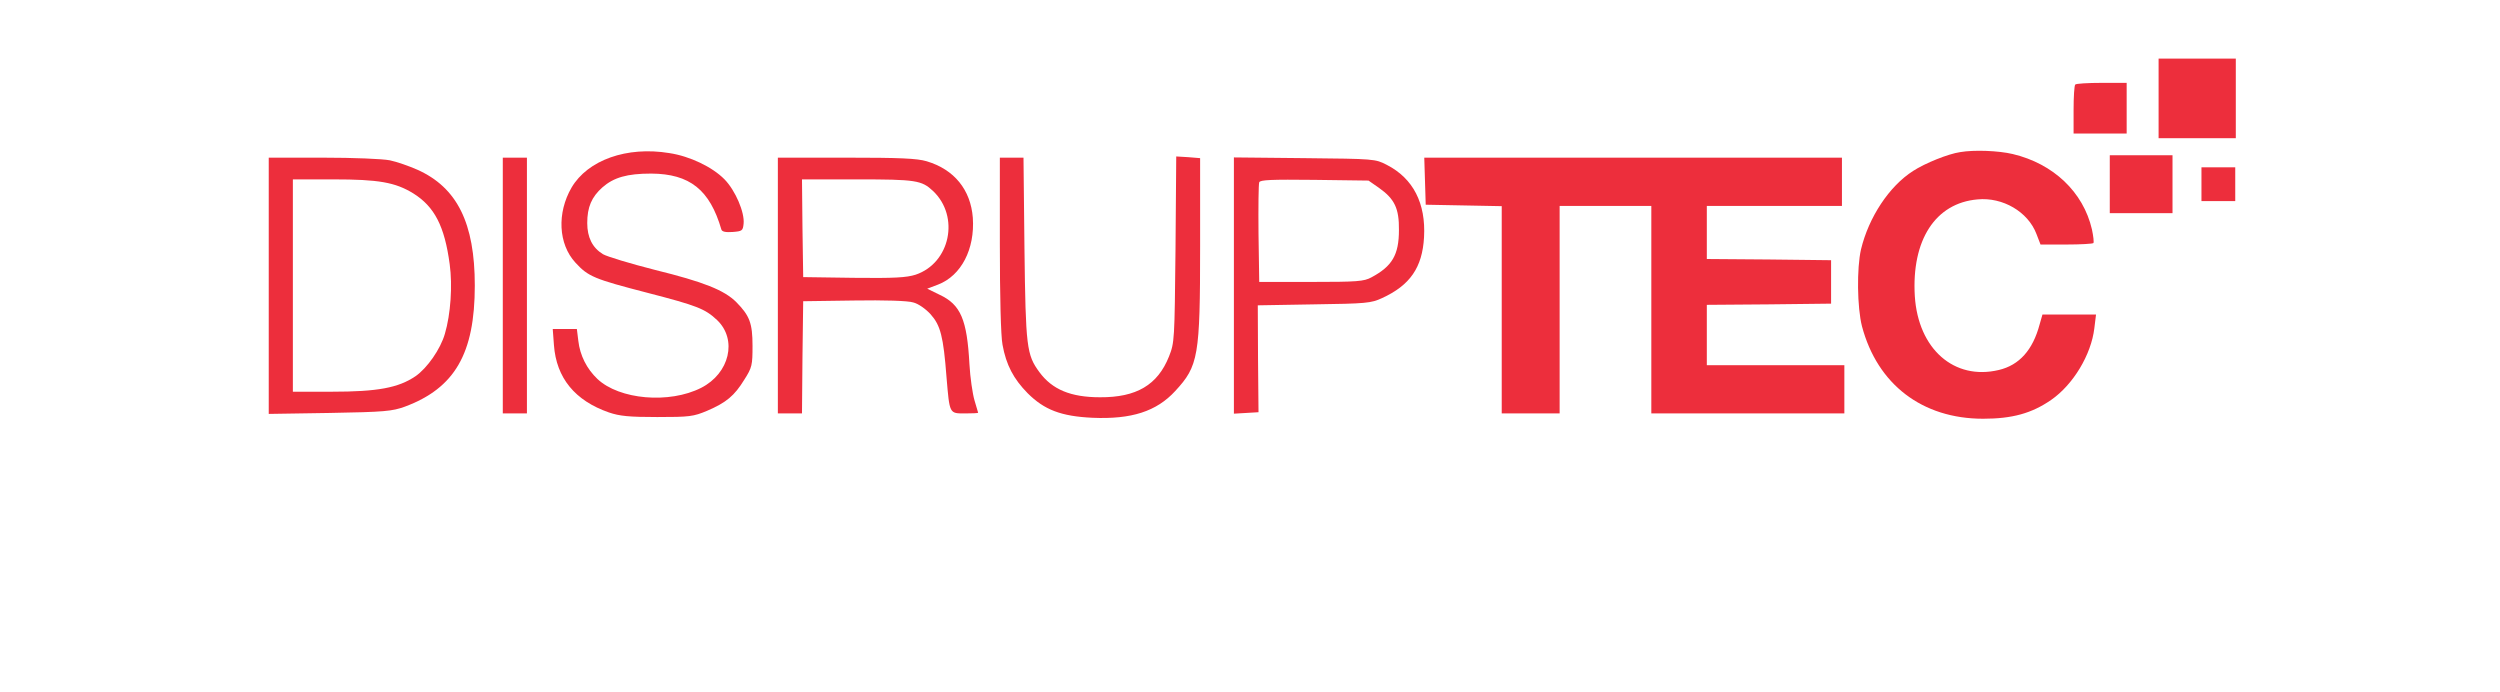
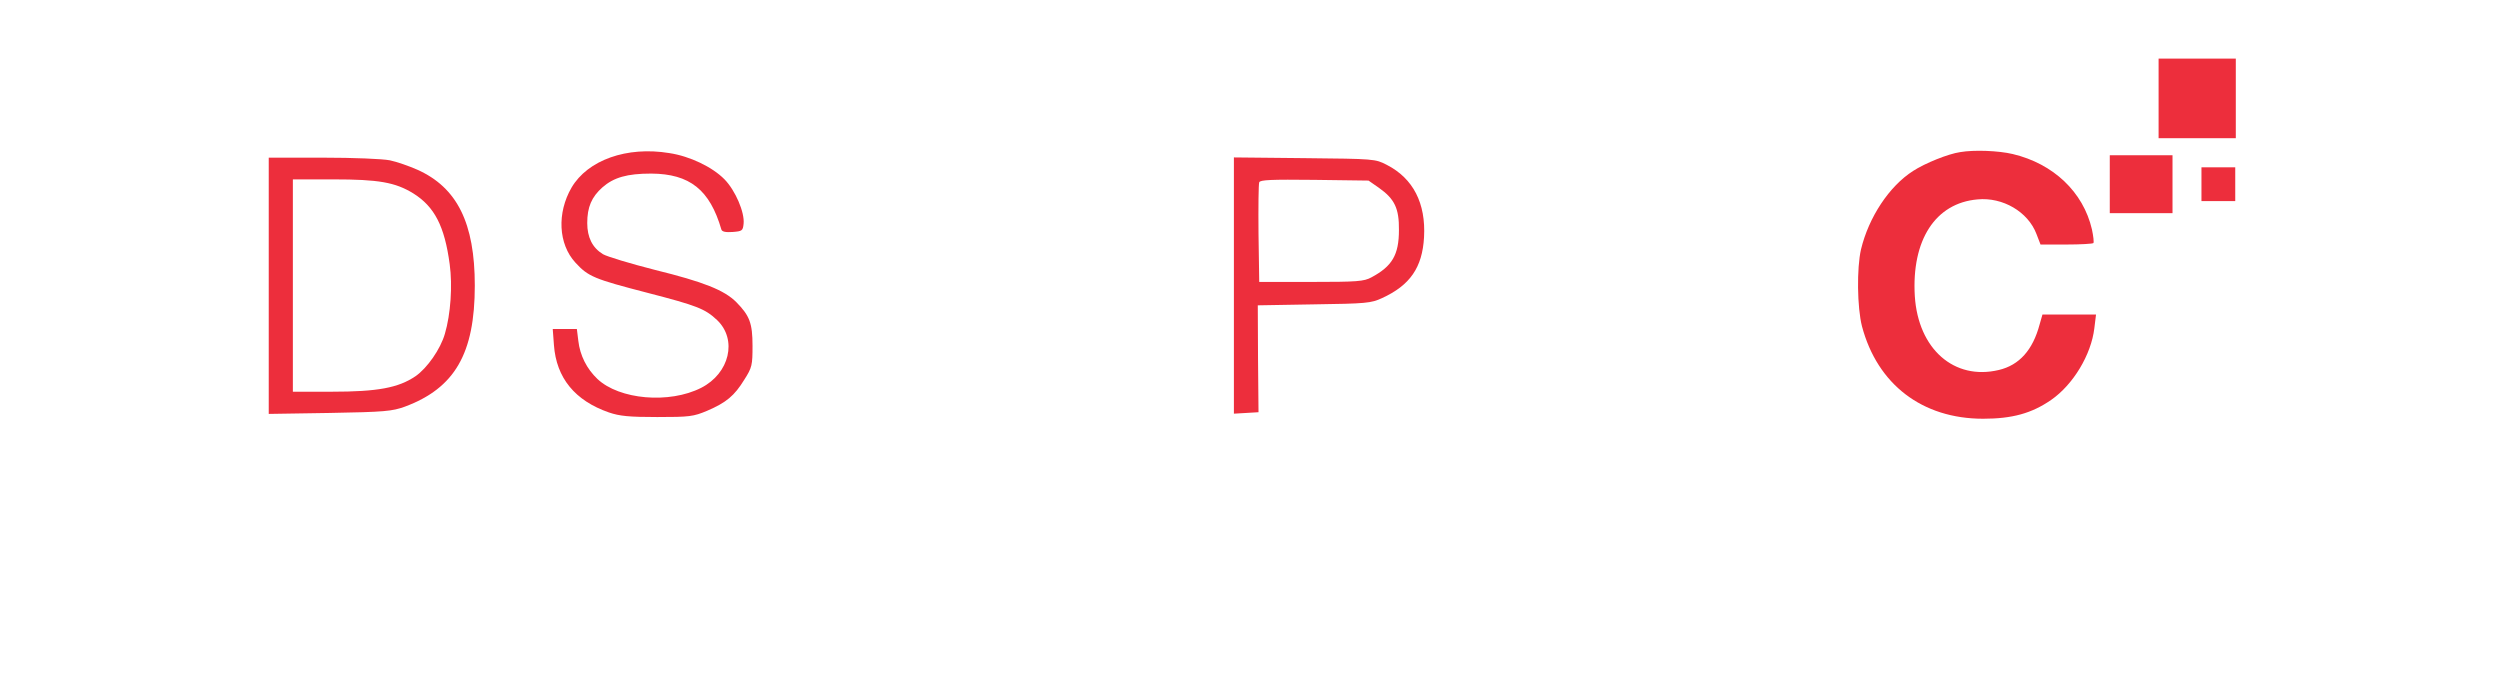
<svg xmlns="http://www.w3.org/2000/svg" xml:space="preserve" width="1040.055" height="288.011">
  <defs>
    <clipPath id="a" clipPathUnits="userSpaceOnUse">
      <path d="M0 216.008h780.041V0H0Z" />
    </clipPath>
  </defs>
  <path d="M0 0v-12.426h-24.097v24.851H0Z" style="fill:#ed2e3c;fill-opacity:1;fill-rule:evenodd;stroke:none" transform="matrix(1.333 0 0 -1.333 930.144 40.937)" />
  <g clip-path="url(#a)" transform="matrix(1.333 0 0 -1.333 0 288.01)">
-     <path d="M0 0v-7.907h-16.567v7.38c0 4.067.226 7.681.527 7.907.227.301 3.991.527 8.284.527H0Z" style="fill:#ed2e3c;fill-opacity:1;fill-rule:evenodd;stroke:none" transform="translate(663.72 182.293)" />
    <path d="M0 0c6.477-.979 13.48-4.368 17.245-8.208 3.388-3.464 6.325-10.317 5.949-13.856-.226-2.184-.452-2.335-3.463-2.562-2.109-.149-3.239.076-3.465.754C12.651-11.446 6.401-6.477-5.648-6.401c-7.531 0-11.672-1.205-15.211-4.293-3.389-3.012-4.745-6.175-4.745-11.145 0-4.443 1.581-7.681 4.895-9.714 1.28-.753 8.51-2.937 16.191-4.895 15.287-3.765 21.688-6.325 25.452-10.092 4.142-4.216 5.046-6.55 5.046-13.629 0-6.024-.15-6.777-2.56-10.543-3.087-5.045-5.648-7.154-11.597-9.714-4.292-1.807-5.497-1.958-15.589-1.958-8.81 0-11.746.301-15.06 1.431-10.618 3.69-16.417 10.769-17.17 21.01l-.376 5.046h7.531l.452-3.691c.527-4.594 2.635-8.735 5.948-11.897C-15.588-76.962 0-78.317 9.941-73.272c8.885 4.519 11.371 15.061 4.969 21.161-3.765 3.539-6.325 4.518-21.763 8.509-16.566 4.292-18.449 5.045-22.441 9.414-5.346 5.798-5.798 15.512-1.204 23.419C-25.453-2.185-13.254 2.184 0 0" style="fill:#ed2e3c;fill-opacity:1;fill-rule:evenodd;stroke:none" transform="translate(208.879 168.287)" />
    <path d="M0 0c12.651-3.012 21.99-11.822 24.699-23.495.453-2.109.679-4.066.453-4.292-.226-.226-3.991-.452-8.434-.452H8.66l-1.28 3.313C4.745-17.998-3.162-13.404-10.994-14.157c-13.179-1.13-20.634-12.727-19.579-30.198 1.054-16.491 12.274-26.356 26.206-23.043 6.401 1.506 10.618 6.25 12.726 14.158l.904 3.163h16.718l-.527-4.293c-.98-8.283-6.627-17.621-13.48-22.366-6.1-4.216-12.2-5.874-21.236-5.874-18.977 0-32.983 10.694-37.803 28.842-1.506 5.874-1.657 18.149-.302 24.022C-44.956-19.73-38.556-10.015-31.1-5.271-27.41-2.861-20.106.075-16.416.603-12.049 1.356-4.443 1.054 0 0" style="fill:#ed2e3c;fill-opacity:1;fill-rule:evenodd;stroke:none" transform="translate(628.177 167.985)" />
-     <path d="M0 0c0-34.339-.528-37.276-7.757-45.107-5.873-6.402-13.705-8.886-25.83-8.359-9.789.452-15.061 2.485-20.257 7.681-4.367 4.443-6.701 8.811-7.831 15.136-.527 2.636-.829 15.212-.829 31.403v26.959h7.381l.301-28.39c.376-30.8.678-33.134 4.669-38.556 3.991-5.422 9.79-7.832 18.901-7.832 11.372-.076 17.998 3.84 21.538 12.726 1.732 4.368 1.732 5.121 2.033 33.435l.226 28.993 3.765-.226L0 27.562Z" style="fill:#ed2e3c;fill-opacity:1;fill-rule:evenodd;stroke:none" transform="translate(374.55 139.143)" />
    <path d="M0 0v-9.037h-19.579V9.037H0Z" style="fill:#ed2e3c;fill-opacity:1;fill-rule:evenodd;stroke:none" transform="translate(678.029 158.572)" />
-     <path d="M0 0v-39.912h-7.531v79.824H0Z" style="fill:#ed2e3c;fill-opacity:1;fill-rule:evenodd;stroke:none" transform="translate(164.45 126.944)" />
-     <path d="M0 0v-7.531h-42.171v-16.567l19.429-.15 19.354-.226v-13.555l-19.354-.226-19.429-.151v-18.826H.754v-15.06h-60.245v64.761h-28.616v-64.761h-18.073v64.686l-11.823.226-11.898.226-.226 7.38-.225 7.305H0Z" style="fill:#ed2e3c;fill-opacity:1;fill-rule:evenodd;stroke:none" transform="translate(574.86 159.325)" />
    <path d="M0 0v-5.271h-10.543V5.271H0Z" style="fill:#ed2e3c;fill-opacity:1;fill-rule:evenodd;stroke:none" transform="translate(697.608 158.572)" />
    <path d="M0 0c-1.356-4.744-5.497-10.693-9.188-13.253-5.346-3.615-11.822-4.82-26.13-4.82h-12.124v66.268h12.651c14.082 0 19.279-.904 24.926-4.367 6.627-4.142 9.79-10.242 11.371-22.14C2.41 15.061 1.807 6.1 0 0m-8.584 51.208c-2.561 1.13-6.402 2.485-8.585 2.937-2.26.452-11.297.828-20.86.828h-16.944v-79.974l19.053.301c17.169.302 19.428.527 23.419 1.958C3.088-16.943 9.338-6.175 9.338 15.061c0 19.504-5.497 30.574-17.922 36.147" style="fill:#ed2e3c;fill-opacity:1;fill-rule:evenodd;stroke:none" transform="translate(138.845 111.883)" />
-     <path d="m0 0-15.739.226-.226 15.287-.151 15.212H1.129c18.375 0 20.107-.301 23.646-3.615 8.434-7.982 5.347-22.516-5.422-26.131C16.492.075 12.801-.15 0 0m37.727-38.255c-.602 2.034-1.355 7.155-1.581 11.296-.752 13.931-2.711 18.6-9.337 21.688l-3.842 1.883 3.389 1.28c7.23 2.786 11.522 11.069 10.845 20.86-.678 8.735-5.799 15.06-14.384 17.621-3.012.903-8.434 1.13-25.152 1.13h-21.311v-79.824h7.531l.15 17.546.225 17.471 15.815.226c9.639.15 16.868-.076 18.524-.603 1.582-.377 3.917-2.033 5.423-3.69 3.087-3.464 3.991-6.852 4.97-19.655.979-11.521.828-11.295 5.798-11.295 2.259 0 4.067.075 4.067.226 0 .075-.527 1.807-1.13 3.84" style="fill:#ed2e3c;fill-opacity:1;fill-rule:evenodd;stroke:none" transform="translate(266.412 129.353)" />
    <path d="M0 0c-2.335-1.28-4.443-1.431-18.826-1.431h-16.191l-.225 15.061c-.076 8.284 0 15.438.225 16.04.302.753 3.69.904 17.245.753l16.868-.226 3.239-2.258c4.894-3.465 6.325-6.402 6.25-13.18C8.585 7.003 6.477 3.464 0 0m4.819 35.092c-3.614 1.883-3.915 1.883-25.678 2.109l-22.064.225v-79.973l3.84.225 3.841.227-.151 16.717-.076 16.642 17.546.302c16.266.226 17.848.376 21.237 1.957C12.049-2.486 15.89 3.087 16.417 12.5c.602 10.618-3.389 18.375-11.598 22.592" style="fill:#ed2e3c;fill-opacity:1;fill-rule:evenodd;stroke:none" transform="translate(428.016 129.504)" />
  </g>
</svg>